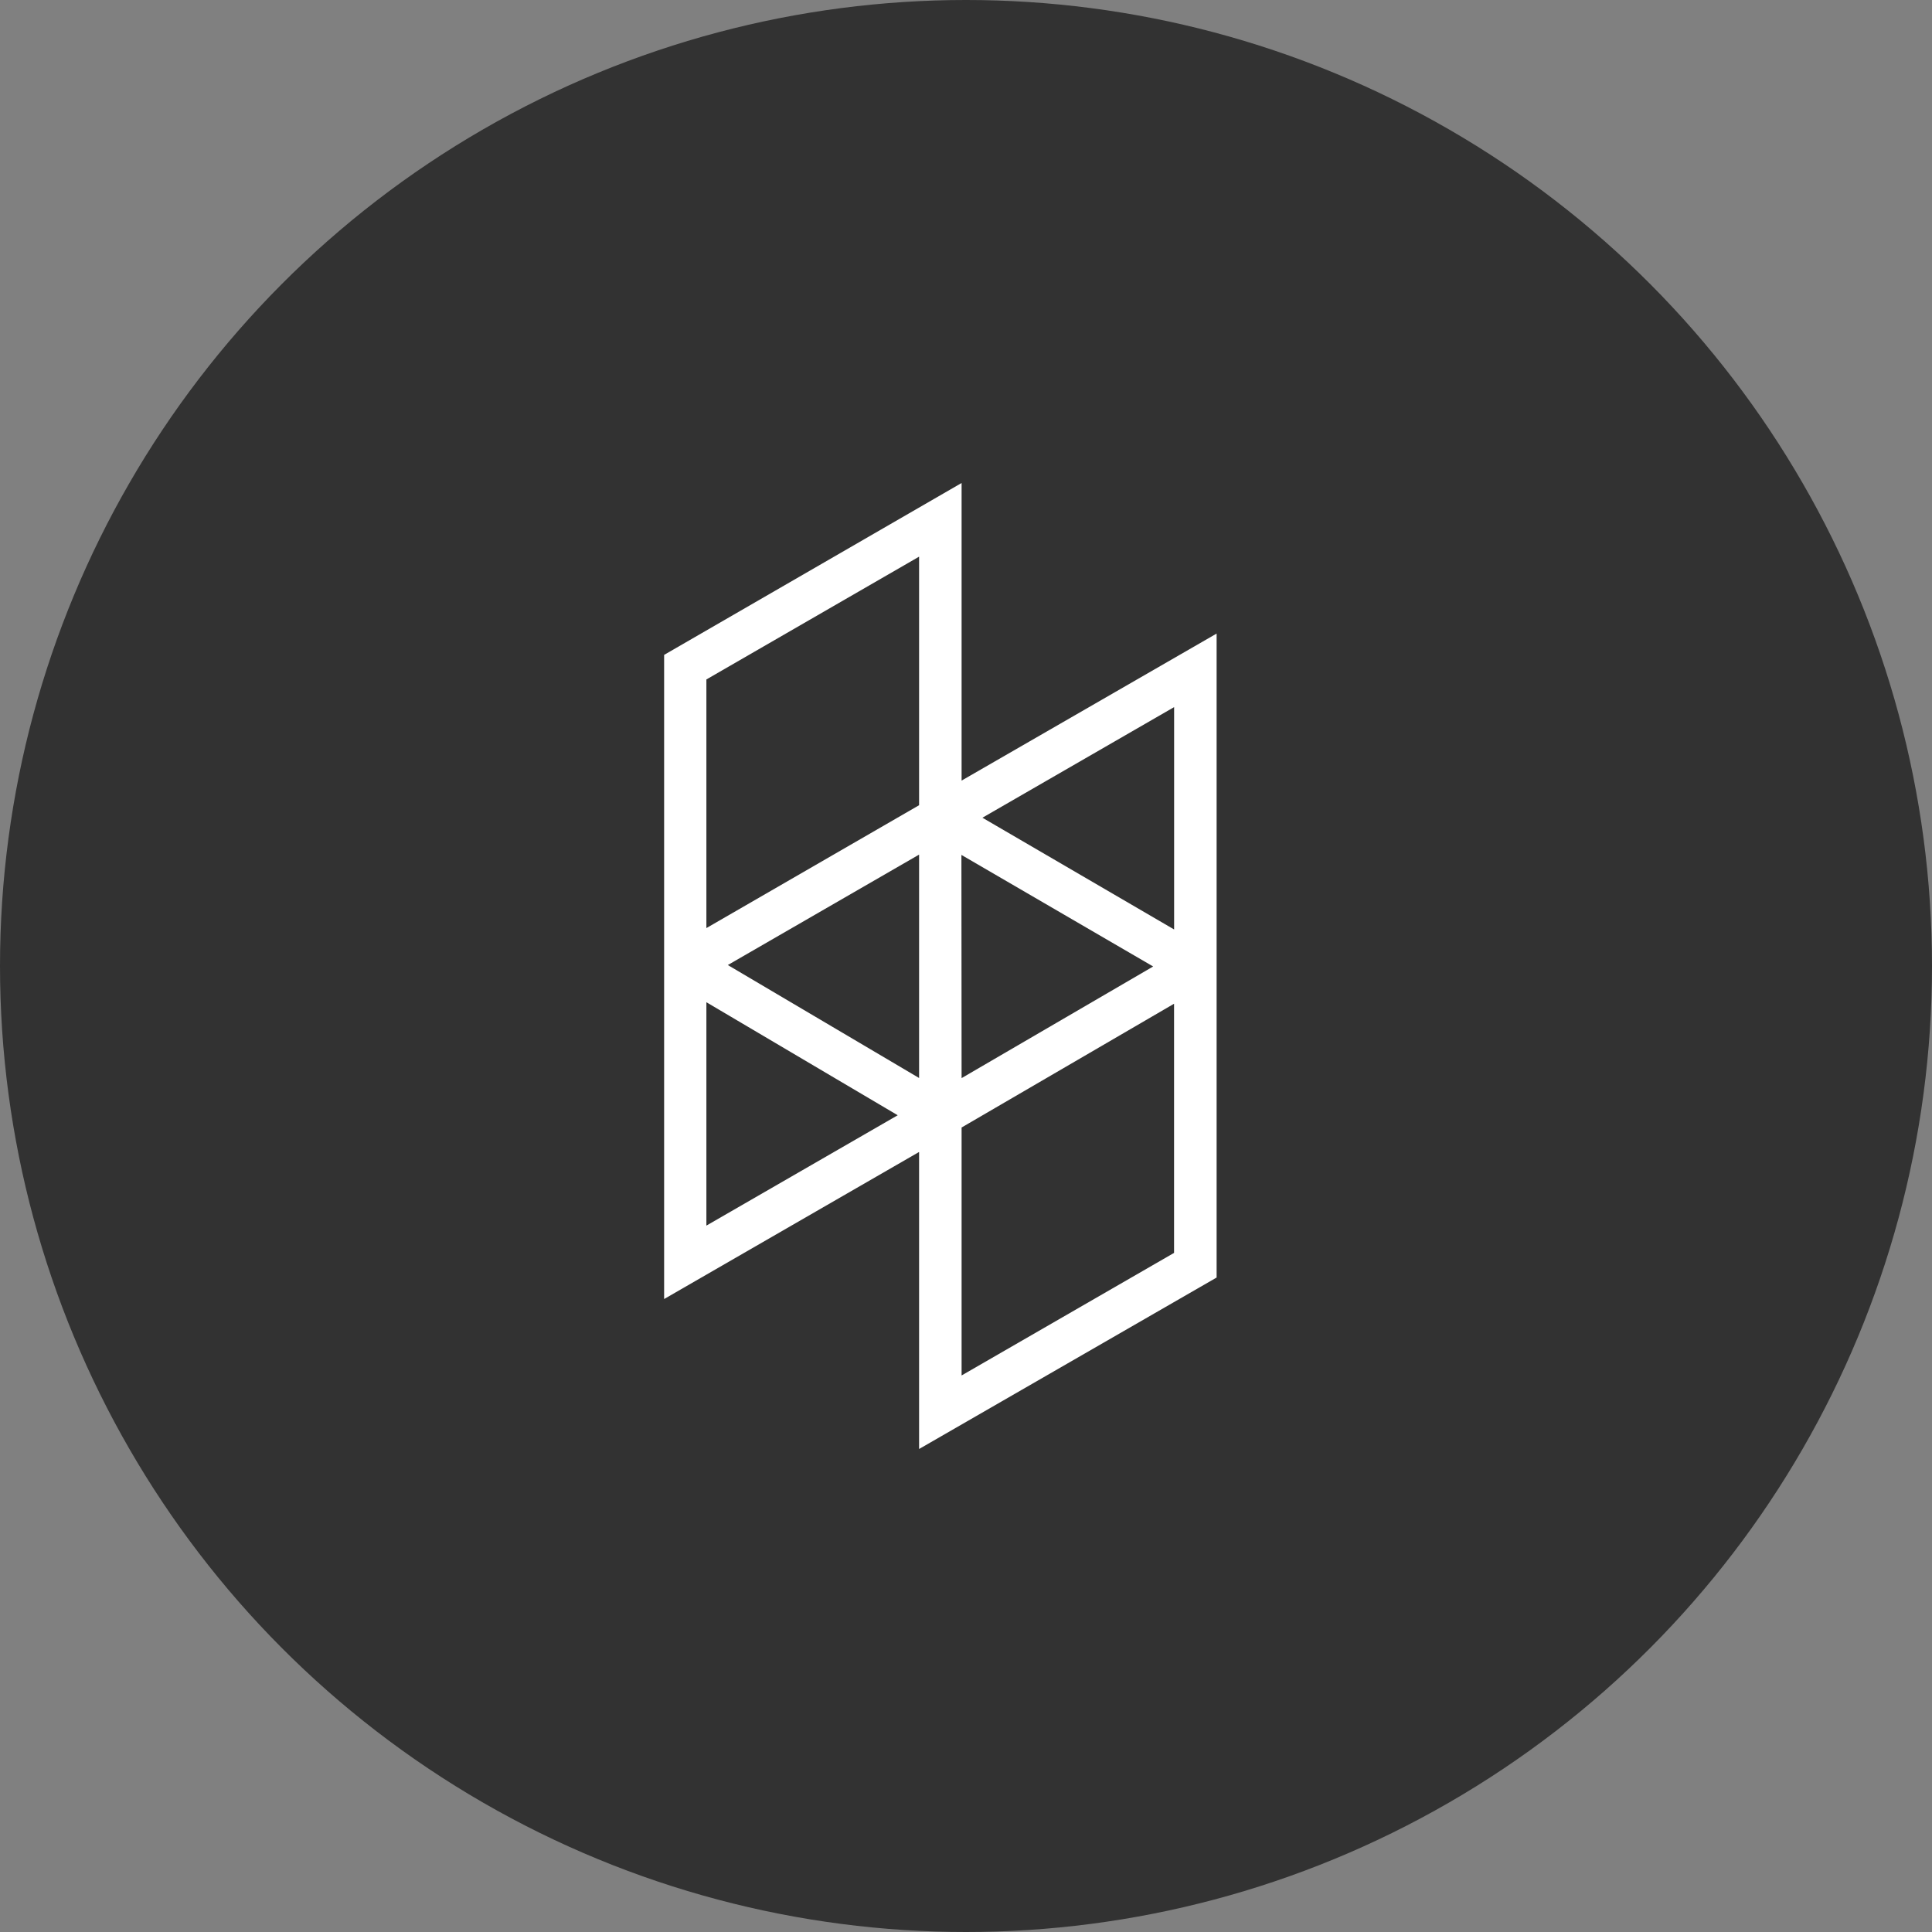
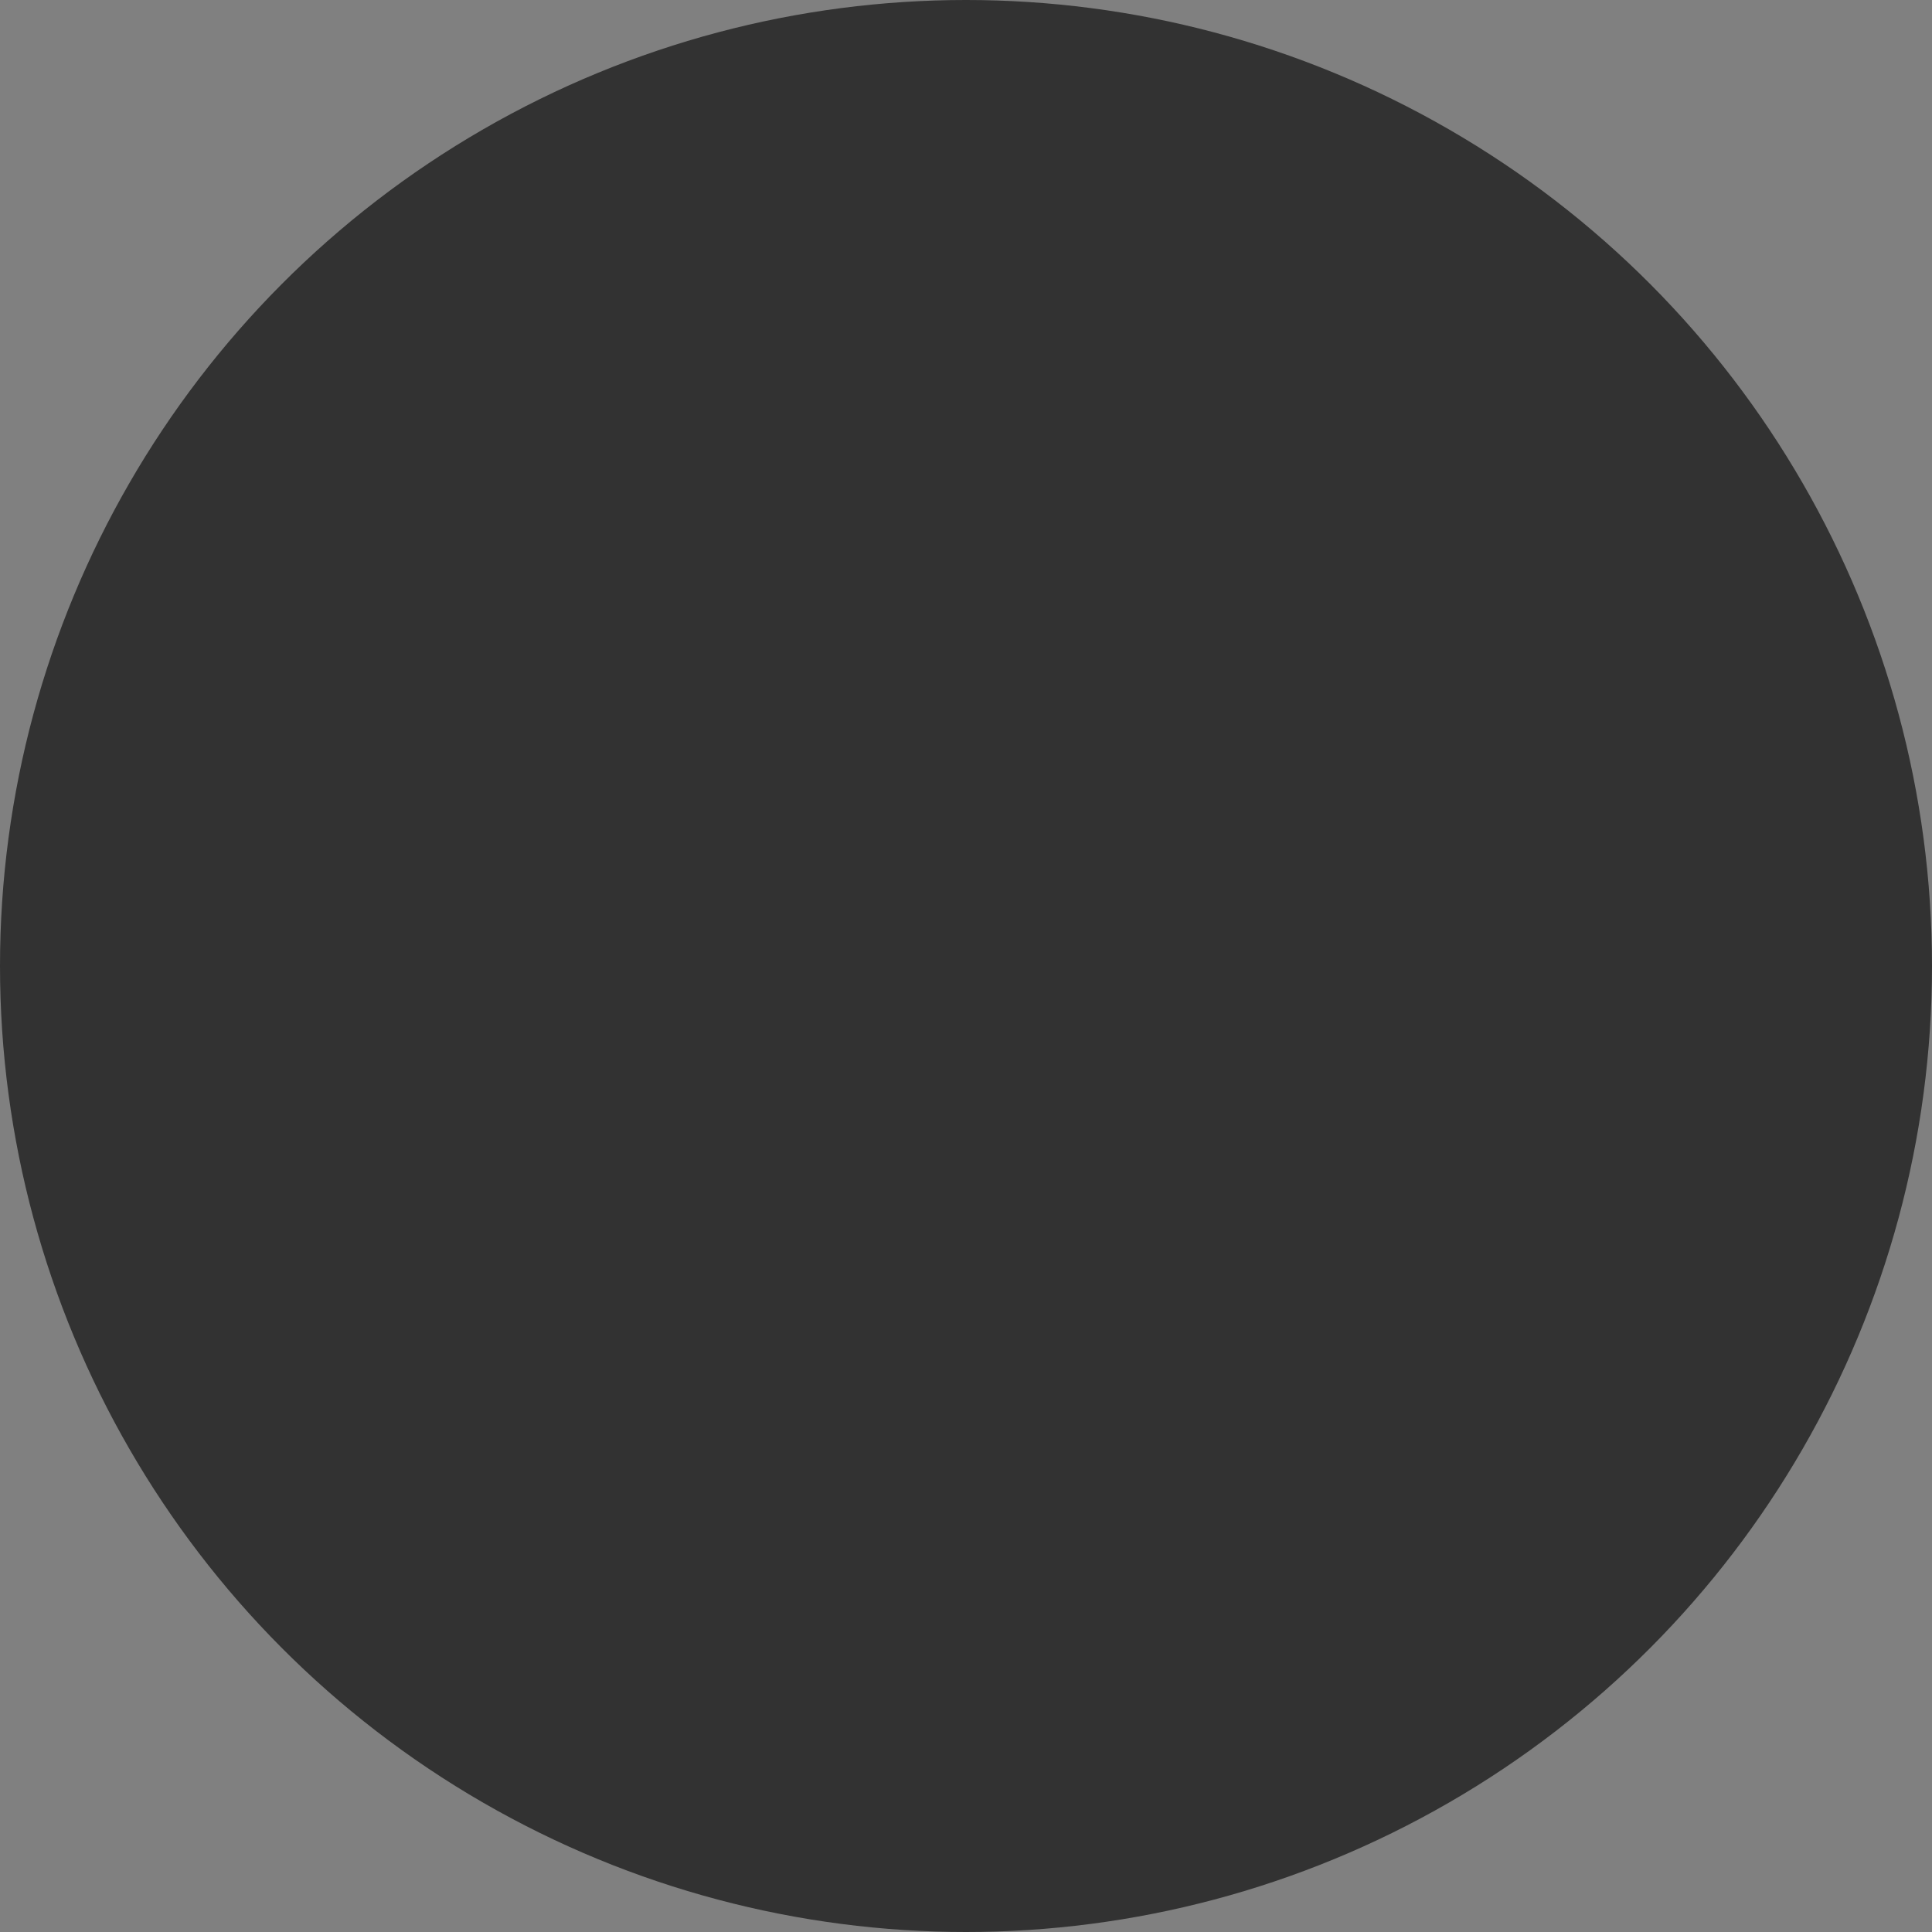
<svg xmlns="http://www.w3.org/2000/svg" width="32" height="32" viewBox="0 0 32 32">
  <rect x="0" y="0" width="32" height="32" fill="#808080" stroke="none" />
  <g id="Raggruppa_346" data-name="Raggruppa 346" transform="translate(-183 -5149)">
    <circle id="Ellisse_17" data-name="Ellisse 17" cx="16" cy="16" r="16" transform="translate(183 5149)" fill="#323232" />
-     <path id="Tracciato_954" data-name="Tracciato 954" d="M4.927,10.675l3.519-2.05v4.127L4.927,14.782ZM.7,8.6l3.169,1.872L.7,12.3Zm4.224-2.44L8.1,8.008,4.927,9.857ZM1.055,7.984,4.223,6.155v3.7Zm4.217-2.44L8.447,3.712V7.395ZM.7,3.254,4.223,1.22V5.337L.7,7.372ZM4.927,0,0,2.847V13.516l4.218-2.433.005,0V16l4.928-2.84V2.494L4.927,4.929Z" transform="translate(194 5157)" fill="#fff" />
  </g>
</svg>